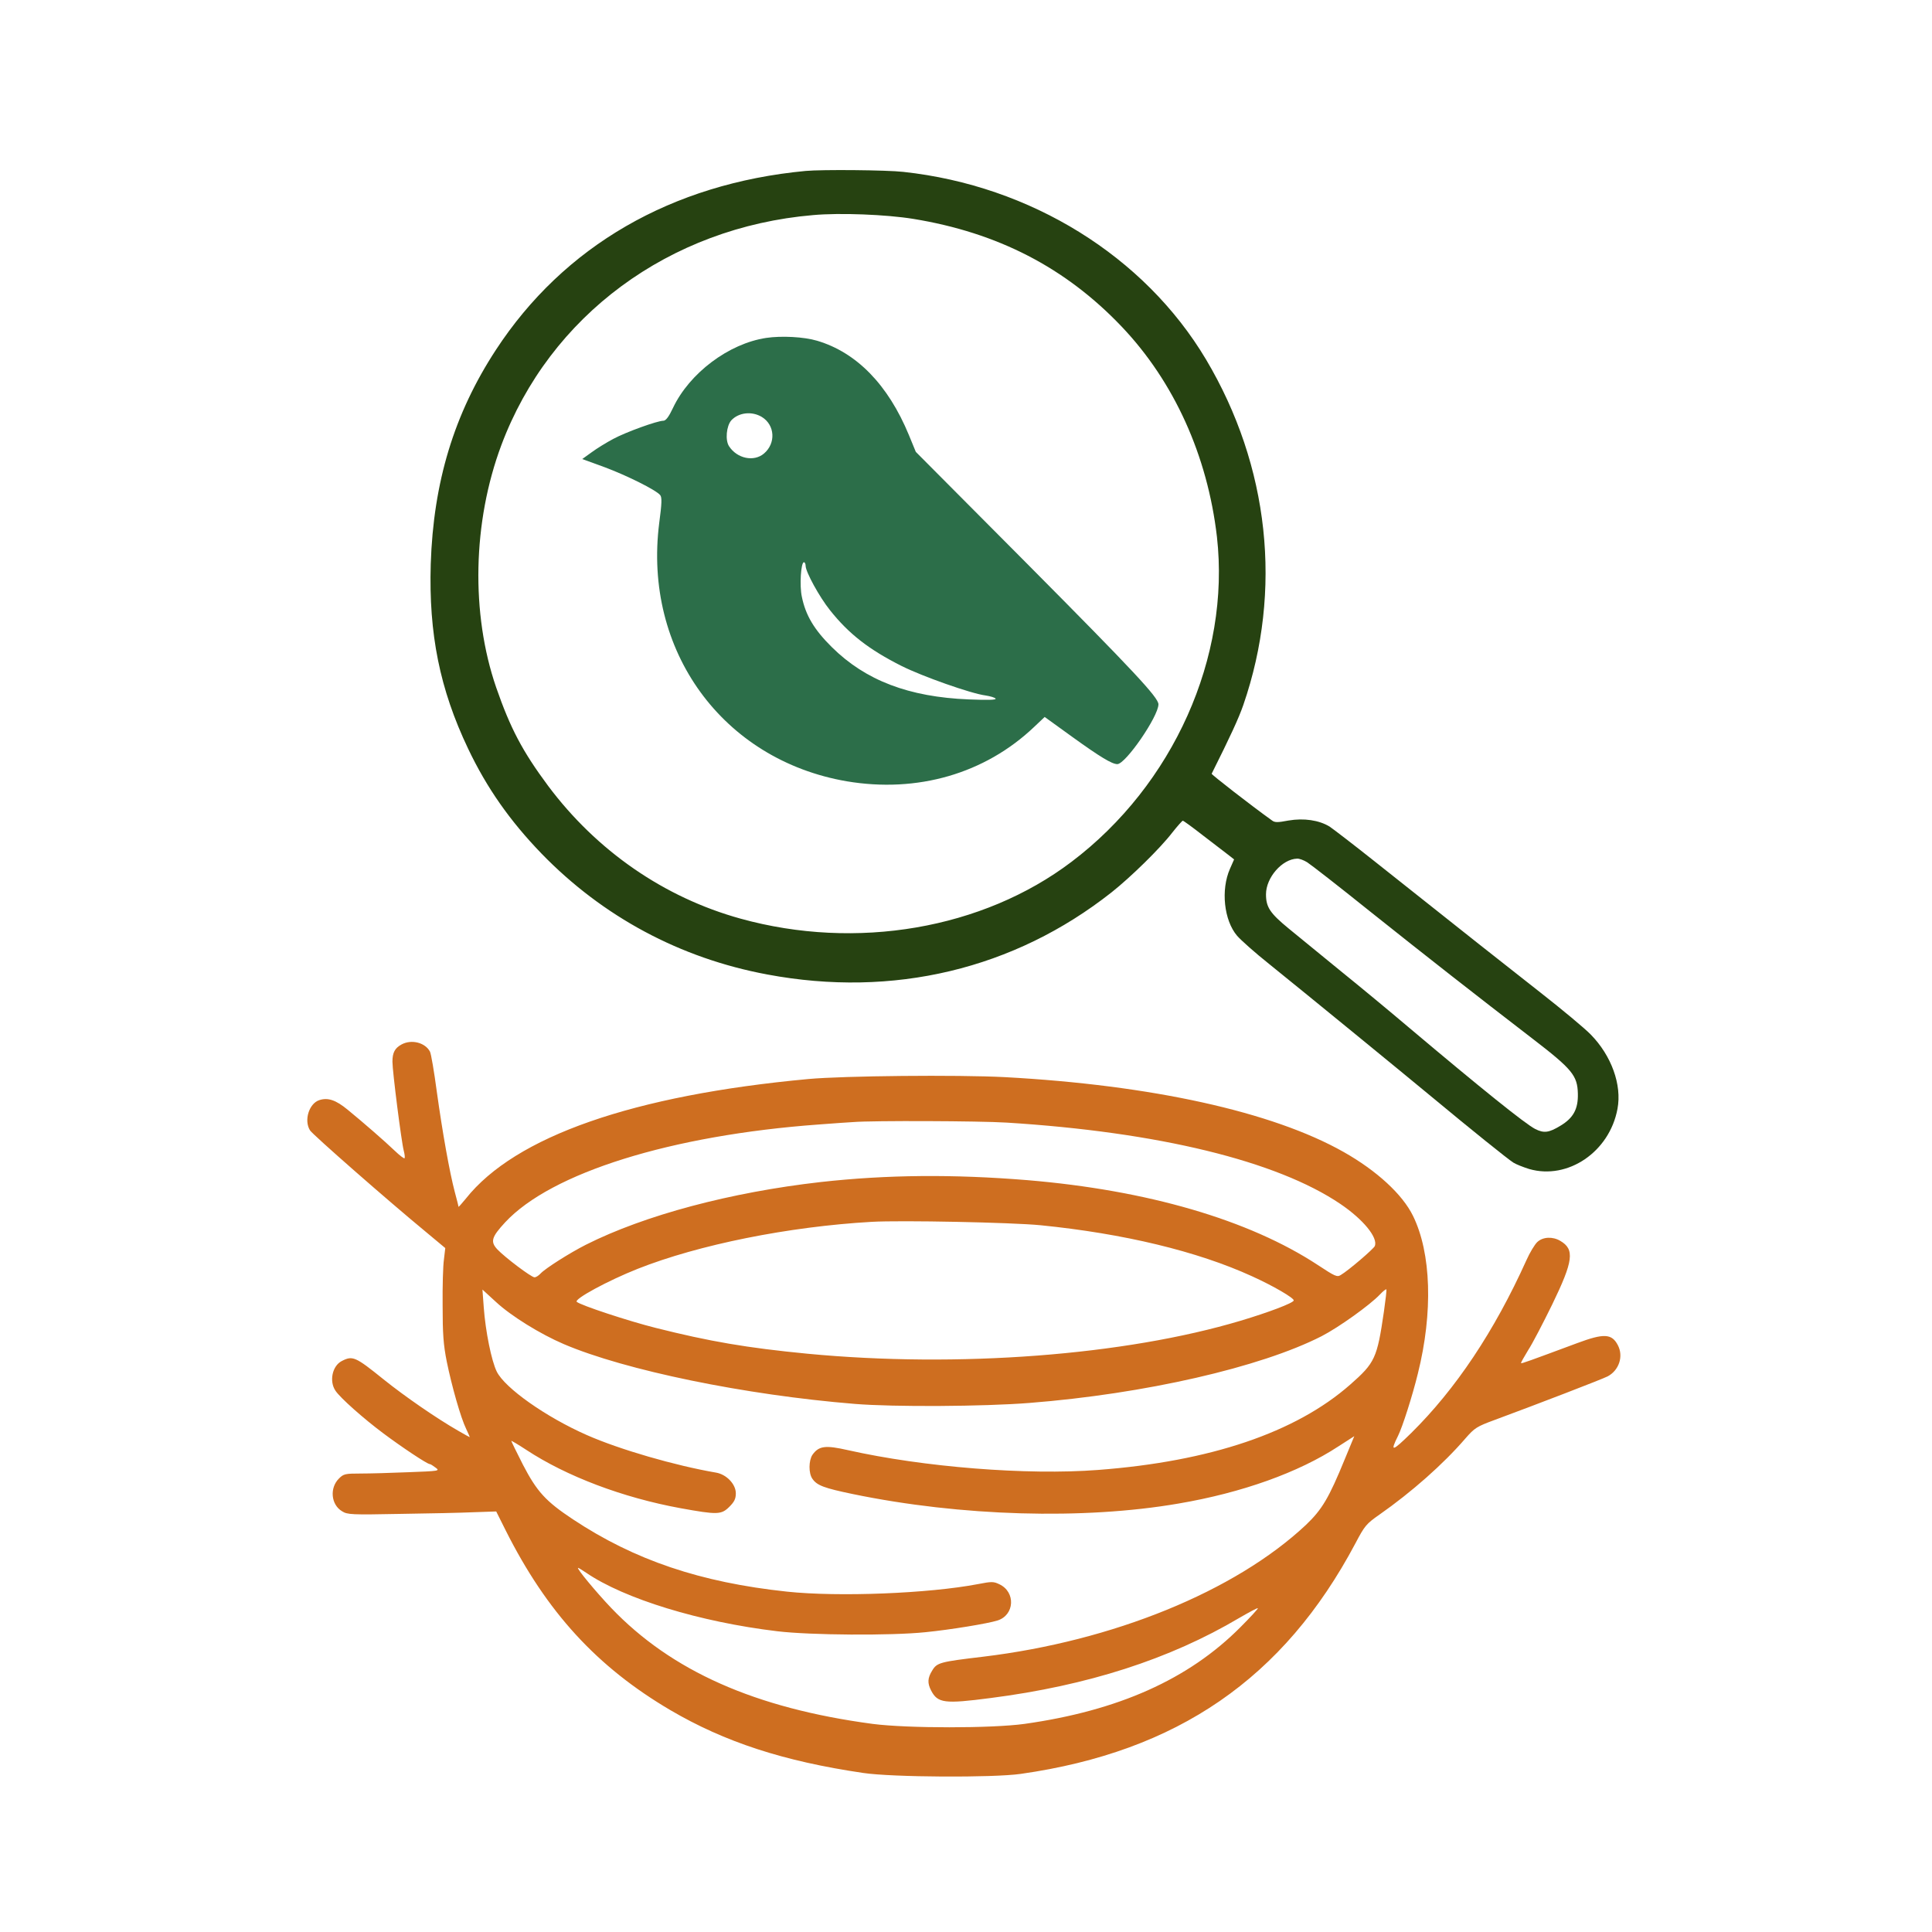
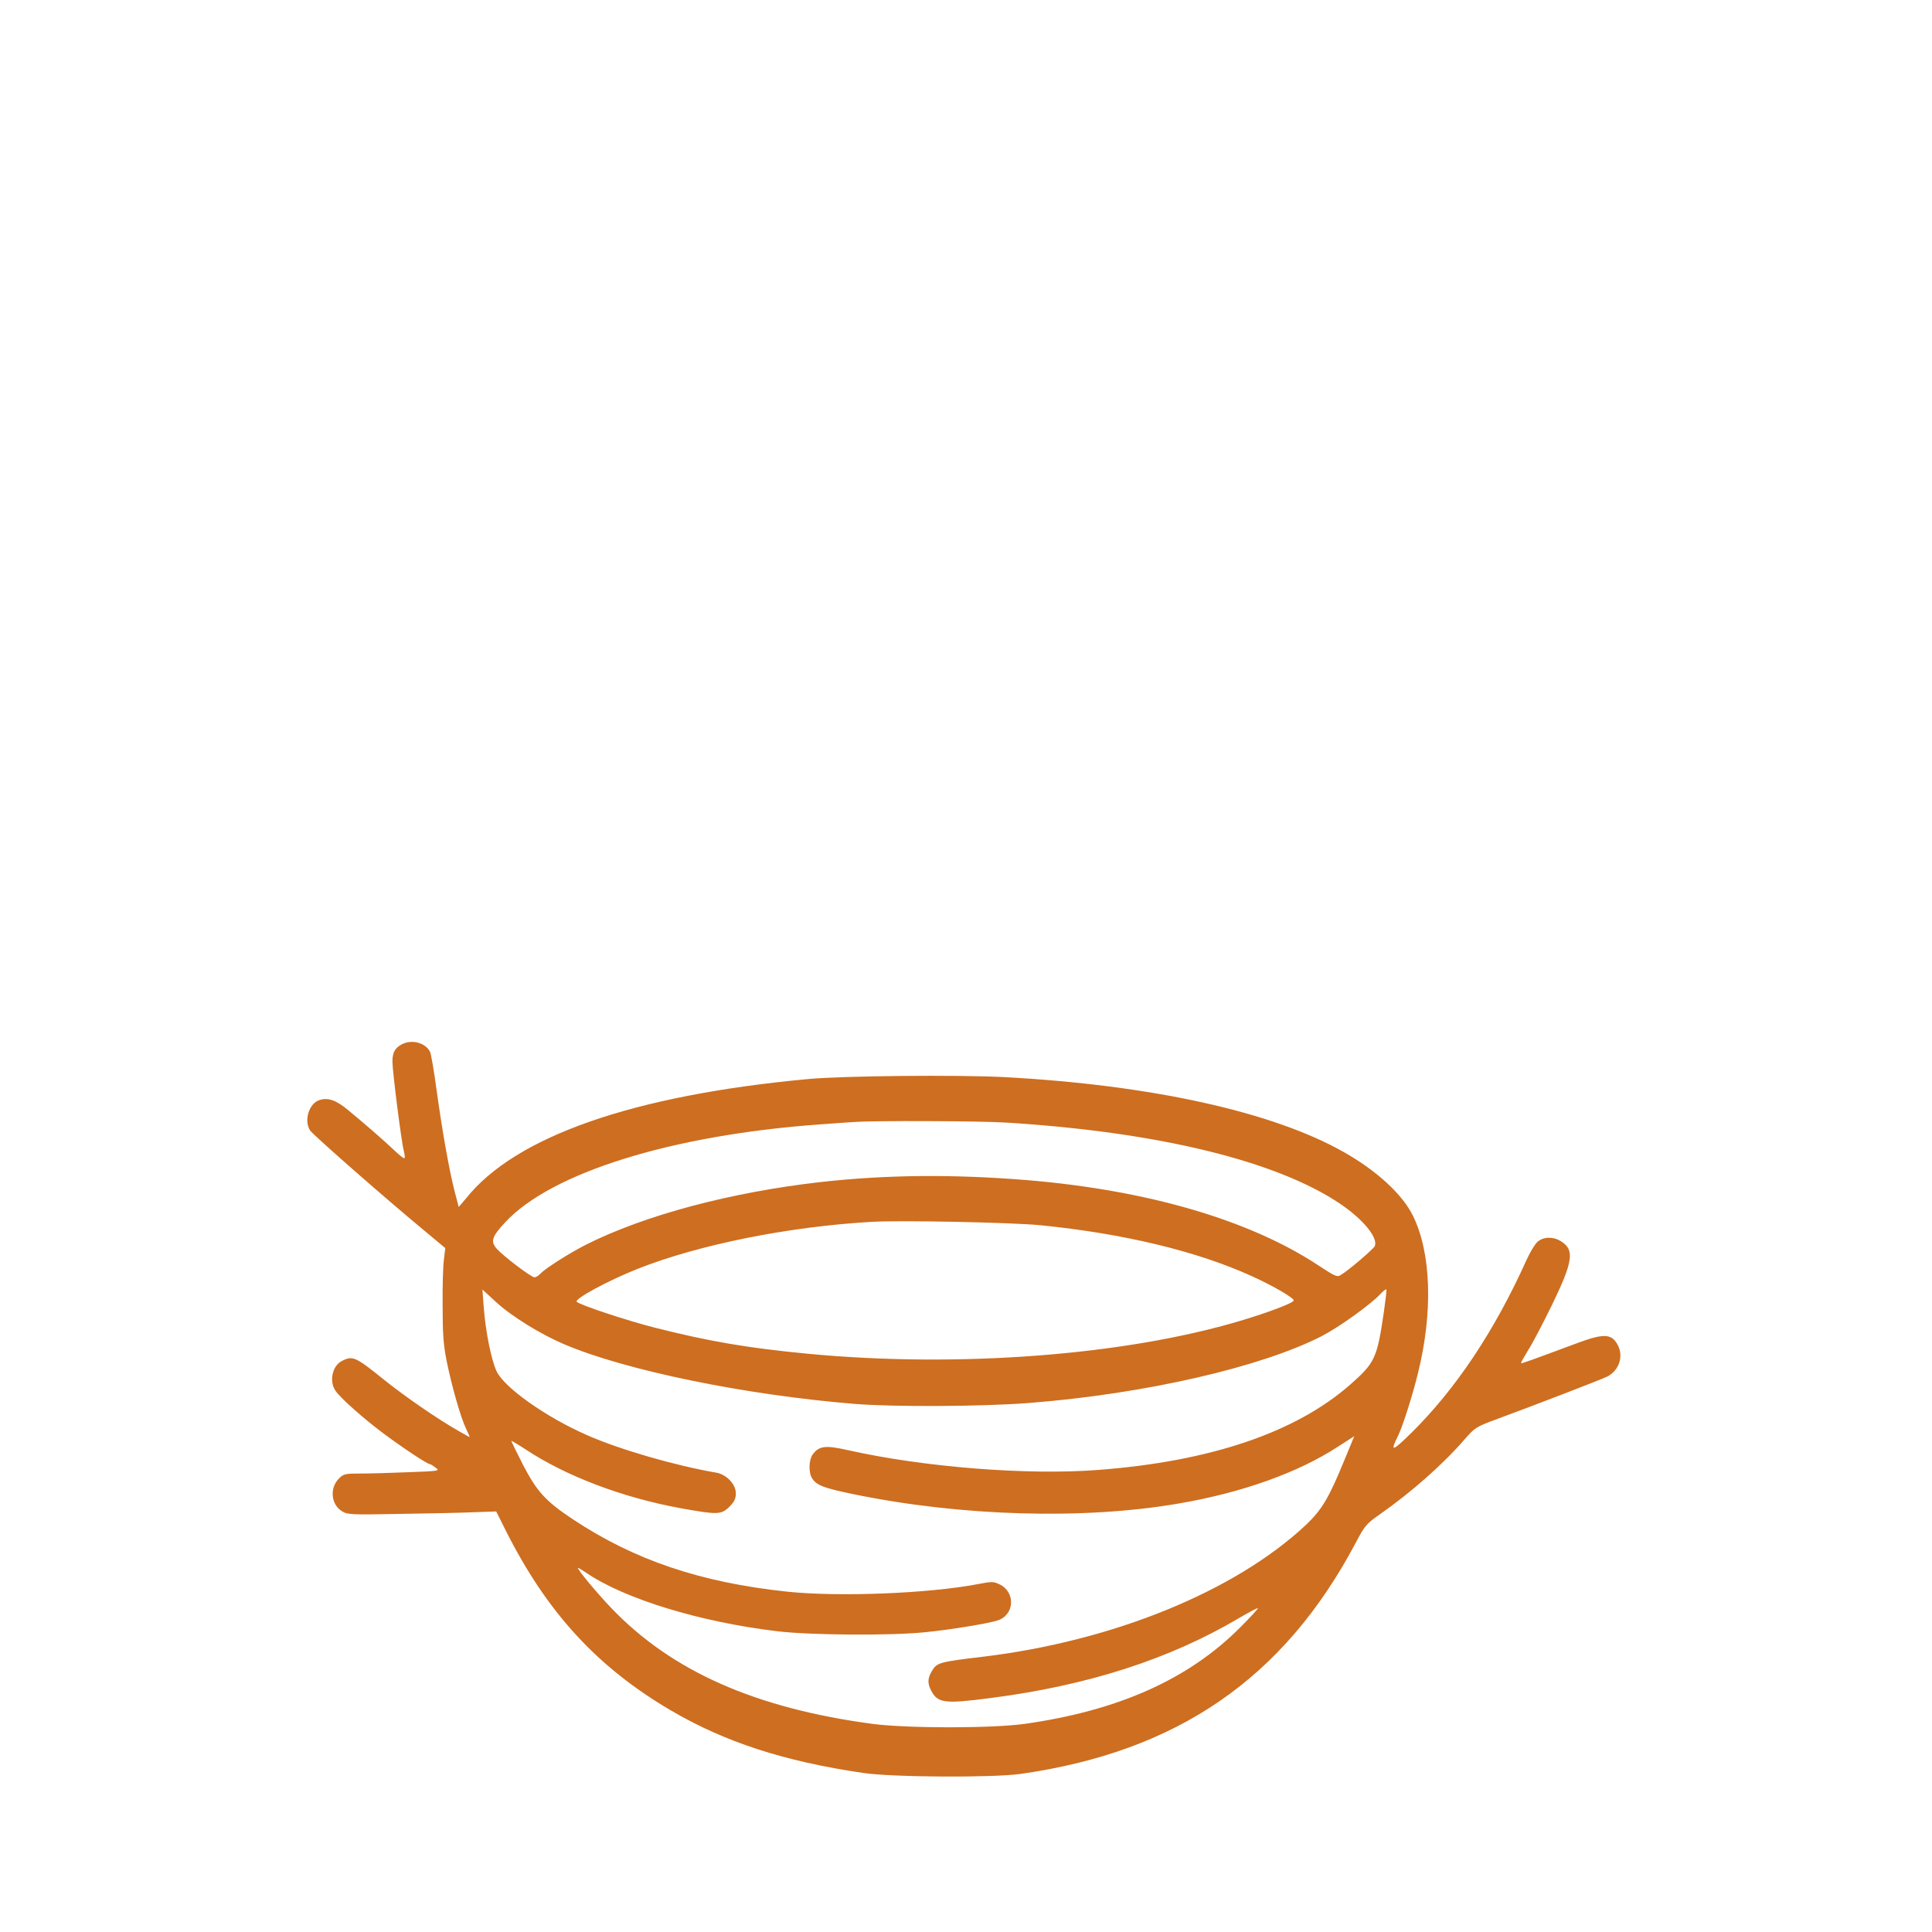
<svg xmlns="http://www.w3.org/2000/svg" version="1.0" width="1024pt" height="1024pt" viewBox="0 0 1024 1024" preserveAspectRatio="xMidYMid" id="svg10">
  <defs id="defs14" />
  <g transform="matrix(0.1,0,0,-0.1,0,1024)" fill="#000000" stroke="none" id="g8">
-     <path d="m 4270,9334 c -710,-67 -1282,-398 -1642,-949 -221,-338 -331,-700 -345,-1135 -11,-370 48,-663 198,-978 99,-208 221,-382 389,-556 325,-335 735,-555 1197,-641 667,-125 1308,28 1824,435 101,80 258,233 323,318 27,34 52,62 55,62 4,0 52,-35 107,-78 55,-42 115,-88 133,-102 l 32,-25 -22,-50 c -49,-111 -32,-273 38,-355 20,-23 95,-90 168,-148 212,-171 707,-576 865,-707 206,-171 401,-328 431,-347 14,-9 52,-24 84,-34 205,-59 426,91 468,319 24,127 -32,282 -142,394 -31,32 -151,132 -266,222 -196,154 -378,297 -881,697 -112,89 -219,171 -237,183 -56,34 -136,46 -218,32 -58,-11 -73,-11 -88,1 -113,81 -321,243 -319,247 99,198 143,293 168,365 209,606 138,1266 -198,1831 -326,547 -929,921 -1604,994 -88,10 -431,13 -518,5 z m 570,-254 c 448,-73 807,-258 1105,-571 278,-292 455,-684 505,-1114 72,-637 -231,-1315 -771,-1723 -470,-356 -1140,-471 -1754,-301 -405,112 -762,359 -1020,704 -136,183 -200,305 -275,521 -135,392 -125,877 27,1284 257,687 890,1155 1653,1220 142,13 388,3 530,-20 z M 6928,5670 c 19,-12 167,-127 330,-258 306,-244 555,-439 867,-679 208,-160 236,-194 238,-290 2,-81 -24,-129 -93,-170 -61,-37 -87,-40 -133,-17 -53,27 -289,217 -672,540 -99,84 -261,218 -360,298 -99,81 -222,182 -274,224 -100,82 -121,114 -121,182 0,89 86,187 165,189 11,1 35,-8 53,-19 z" id="path2" style="fill:#264211;fill-opacity:1" />
-     <path d="m 4061,8449 c -199,-30 -407,-187 -494,-371 -22,-47 -38,-68 -51,-68 -32,0 -198,-60 -265,-96 -36,-19 -88,-51 -115,-71 l -50,-36 118,-43 c 118,-44 273,-121 295,-148 10,-12 9,-43 -5,-148 -86,-676 336,-1256 994,-1369 374,-63 732,40 993,288 l 56,53 144,-104 c 151,-109 213,-146 241,-146 44,0 218,253 218,317 0,36 -131,176 -689,738 l -597,600 -37,90 c -110,266 -277,437 -486,499 -70,21 -190,27 -270,15 z m -23,-419 c 70,-43 75,-140 11,-194 -53,-45 -142,-27 -185,39 -21,32 -14,107 12,137 39,42 109,50 162,18 z m 232,-789 c 0,-32 73,-165 129,-235 100,-126 207,-209 380,-296 110,-55 367,-146 444,-156 26,-4 50,-11 54,-17 4,-7 -43,-8 -143,-4 -317,13 -546,100 -725,277 -94,93 -139,169 -159,267 -13,59 -5,183 11,183 5,0 9,-9 9,-19 z" id="path4" style="fill:#2c6e49;fill-opacity:1" />
    <path d="m 2128,4704 c -35,-19 -48,-43 -48,-91 0,-52 48,-428 60,-472 5,-19 7,-37 4,-40 -2,-3 -26,15 -52,40 -51,49 -167,150 -249,217 -63,52 -105,66 -151,51 -54,-18 -82,-107 -49,-160 12,-21 416,-375 615,-539 l 102,-85 -7,-60 c -5,-33 -8,-143 -7,-245 0,-149 4,-207 22,-297 26,-128 74,-298 103,-357 10,-22 19,-41 19,-43 0,-1 -28,14 -62,34 -115,66 -283,182 -395,272 -150,121 -164,127 -222,97 -50,-26 -67,-107 -33,-157 25,-38 149,-148 255,-227 95,-71 231,-162 245,-162 4,0 18,-9 31,-19 23,-17 20,-18 -144,-24 -93,-4 -207,-7 -255,-7 -80,0 -89,-2 -113,-26 -51,-50 -43,-139 16,-174 28,-18 50,-19 306,-14 152,2 329,6 394,9 l 117,4 50,-100 c 218,-434 484,-724 873,-953 288,-169 600,-271 1022,-333 154,-23 687,-26 835,-5 830,118 1394,506 1774,1222 49,93 57,103 127,152 170,119 339,268 456,404 49,56 60,63 155,98 222,82 570,216 599,231 60,32 85,106 54,165 -32,62 -74,64 -216,11 -253,-94 -294,-109 -297,-106 -2,2 15,32 37,68 23,35 80,145 128,243 112,231 120,292 43,337 -40,24 -92,22 -122,-6 -13,-12 -40,-56 -58,-97 -170,-377 -375,-683 -610,-915 -102,-100 -114,-103 -70,-15 23,46 76,211 105,330 81,324 71,639 -26,836 -56,114 -192,239 -367,338 -378,214 -1021,355 -1797,397 -250,13 -854,7 -1040,-10 -929,-86 -1554,-304 -1816,-634 -22,-27 -39,-46 -39,-43 0,4 -9,39 -20,80 -27,103 -64,308 -95,531 -14,105 -30,199 -36,211 -25,48 -98,67 -151,38 z m 3207,-414 c 803,-50 1432,-203 1769,-431 121,-82 200,-178 183,-223 -6,-15 -140,-130 -181,-154 -19,-12 -30,-7 -121,53 -365,240 -905,397 -1540,450 -393,32 -744,29 -1095,-10 -476,-54 -932,-175 -1244,-332 -87,-44 -216,-126 -241,-153 -10,-11 -24,-20 -32,-20 -17,0 -156,105 -197,148 -38,41 -31,65 41,143 244,263 880,462 1663,519 80,6 163,12 185,13 99,8 666,6 810,-3 z m 180,-544 c 440,-44 831,-138 1120,-270 113,-51 226,-117 222,-129 -4,-14 -134,-63 -281,-107 -615,-184 -1499,-251 -2296,-175 -321,31 -519,65 -805,137 -144,36 -398,120 -418,138 -16,14 164,112 323,175 323,128 801,224 1240,249 155,9 743,-3 895,-18 z m 1820,-458 c -36,-247 -47,-271 -179,-387 -289,-254 -742,-407 -1336,-452 -377,-29 -926,15 -1326,105 -119,27 -154,23 -188,-25 -20,-30 -21,-98 0,-127 24,-35 61,-49 215,-81 571,-118 1222,-137 1726,-50 335,57 635,164 847,303 l 84,54 -50,-121 c -85,-208 -121,-268 -207,-350 -376,-352 -1022,-615 -1711,-698 -227,-27 -244,-31 -269,-73 -25,-40 -26,-67 -6,-106 35,-67 70,-72 315,-40 514,66 950,206 1319,425 52,30 96,54 98,51 2,-2 -40,-48 -94,-102 -274,-275 -646,-441 -1143,-511 -174,-24 -620,-24 -805,0 -622,83 -1066,280 -1386,615 -80,84 -186,212 -175,212 3,0 22,-12 43,-26 202,-138 602,-261 1013,-310 175,-21 602,-24 785,-5 132,13 332,46 382,62 91,29 97,151 10,192 -31,15 -41,15 -113,1 -261,-50 -740,-69 -1013,-40 -459,49 -808,167 -1134,383 -145,96 -191,147 -265,289 -34,67 -62,124 -62,127 0,2 36,-19 80,-48 213,-140 511,-253 818,-309 194,-35 215,-35 258,8 26,26 34,42 34,71 0,49 -50,101 -106,110 -215,37 -510,122 -684,199 -216,95 -434,249 -477,336 -28,56 -60,215 -69,340 l -7,95 72,-66 c 81,-75 235,-170 359,-223 325,-139 962,-270 1542,-317 206,-17 686,-14 925,5 613,48 1227,189 1550,354 91,47 256,165 309,221 16,17 31,29 34,27 2,-3 -4,-55 -13,-118 z" id="path6" style="fill:#ce6e20;fill-opacity:1" />
  </g>
</svg>